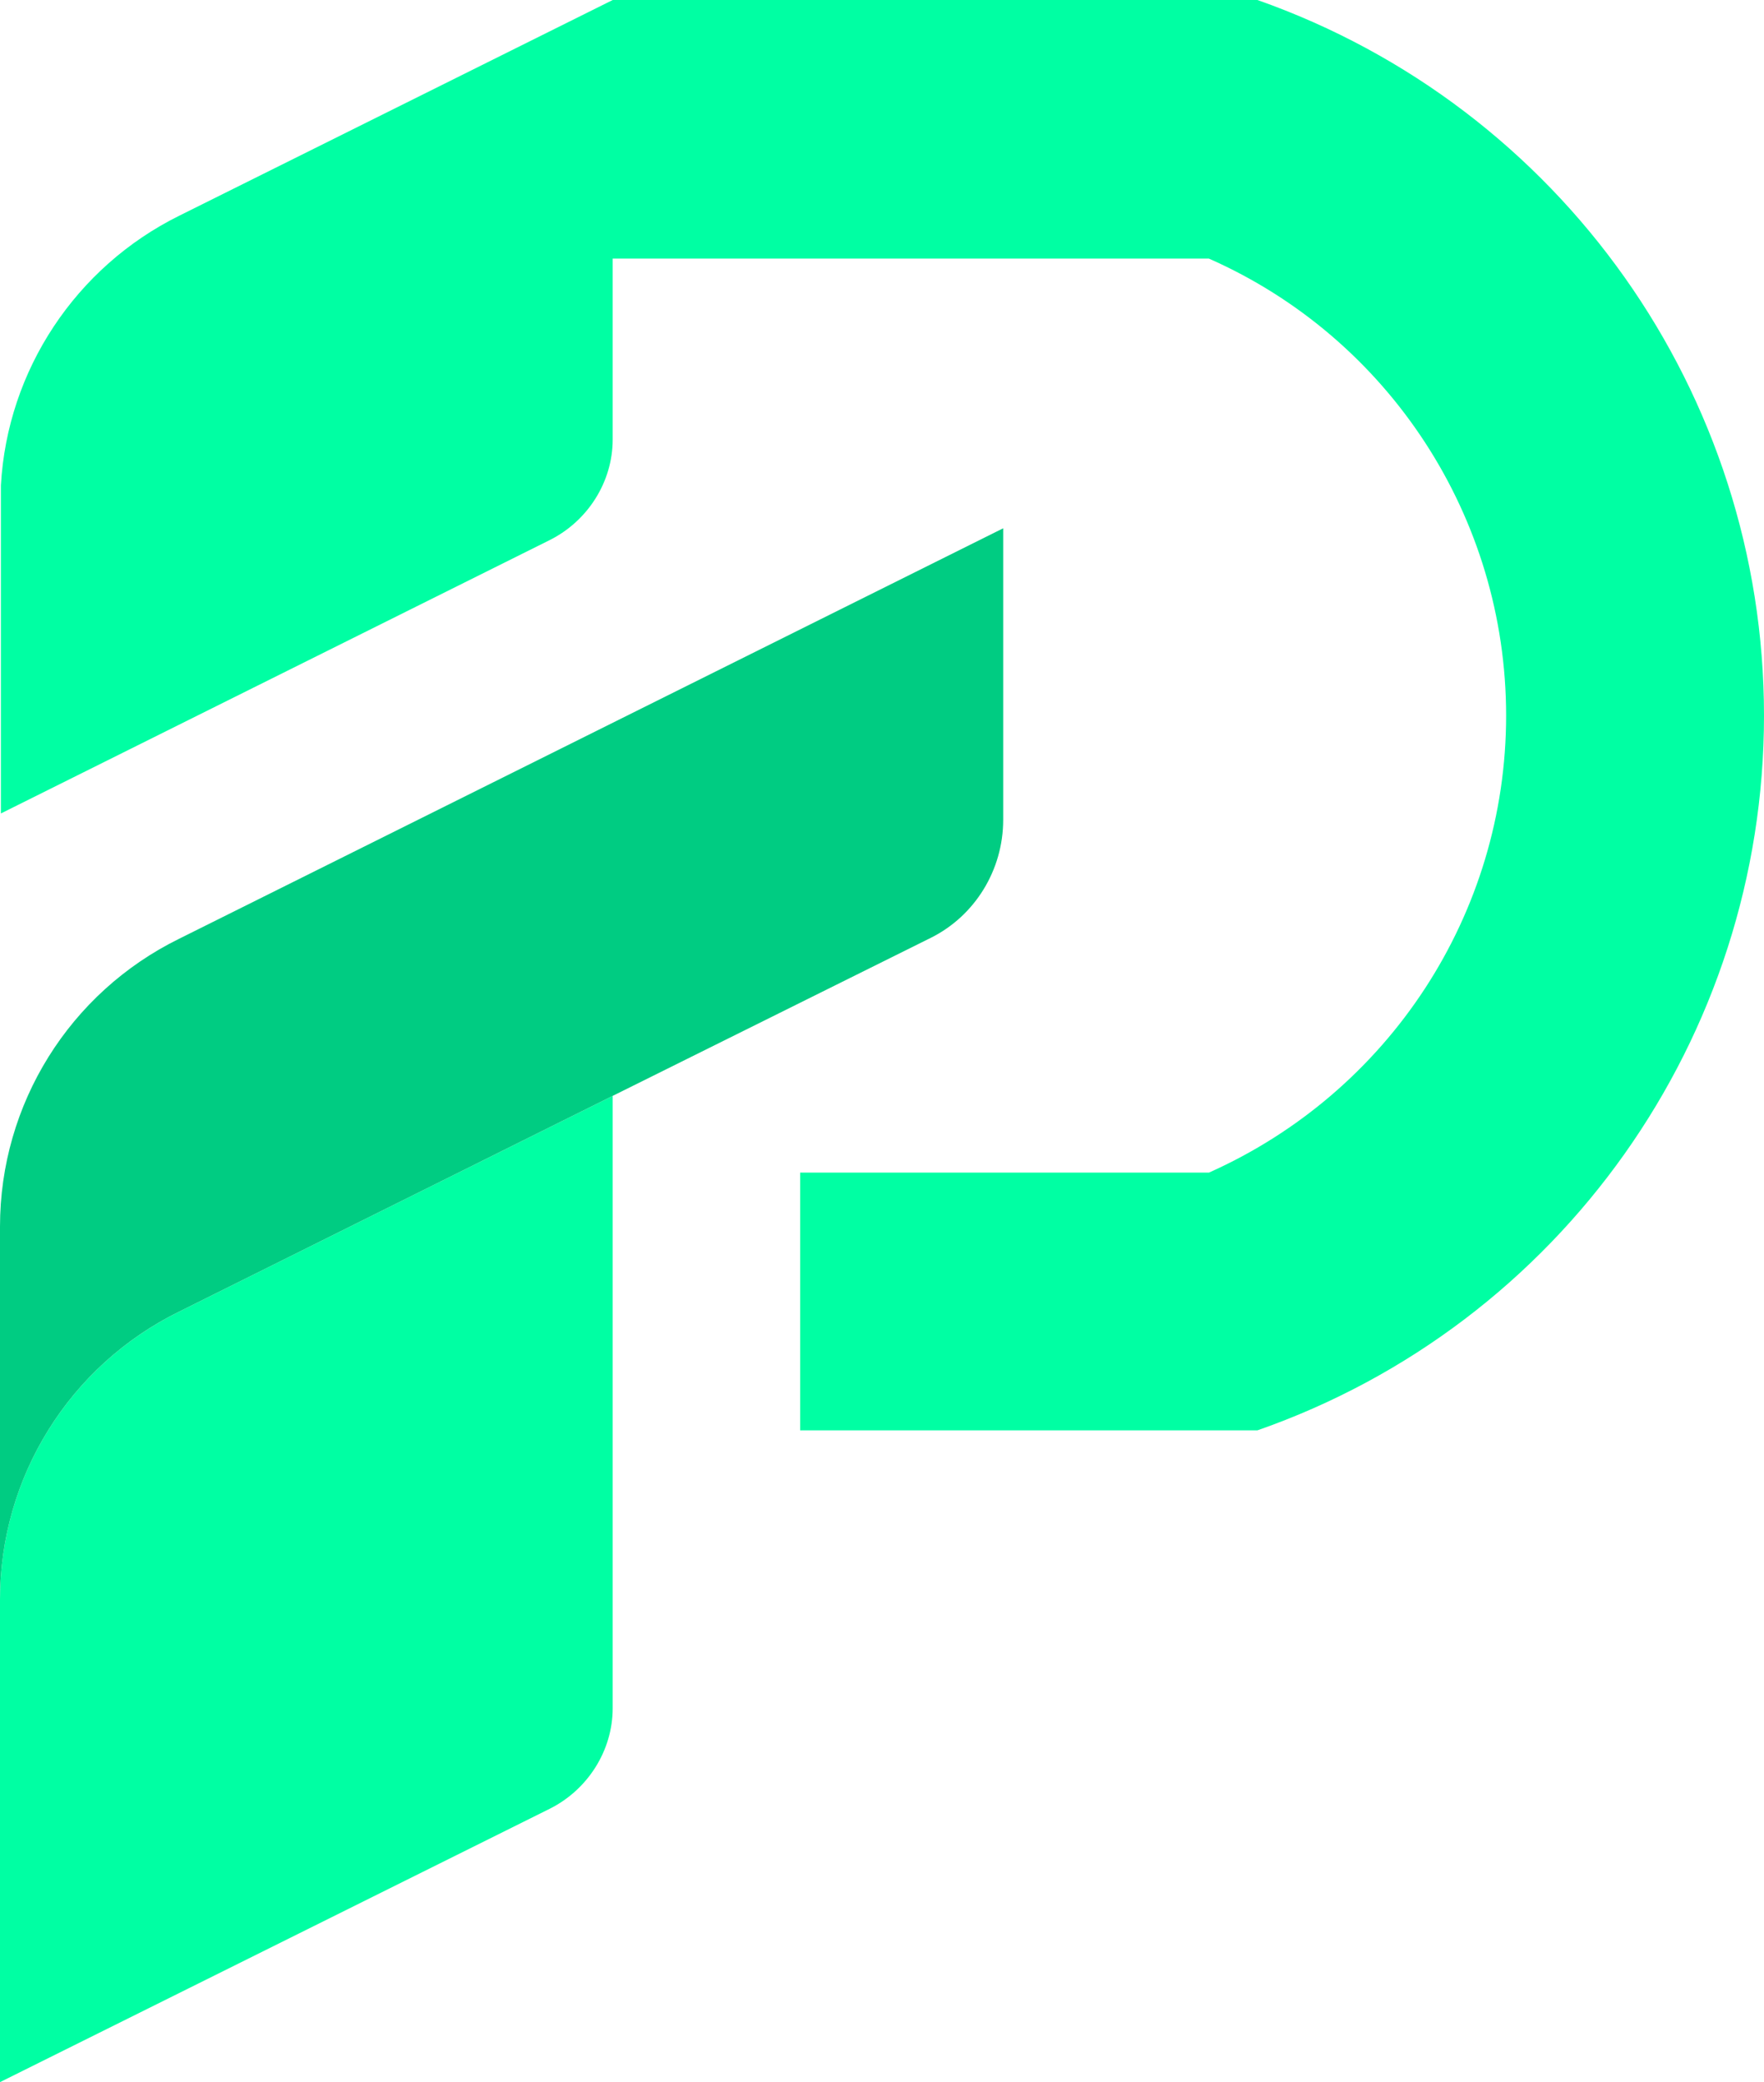
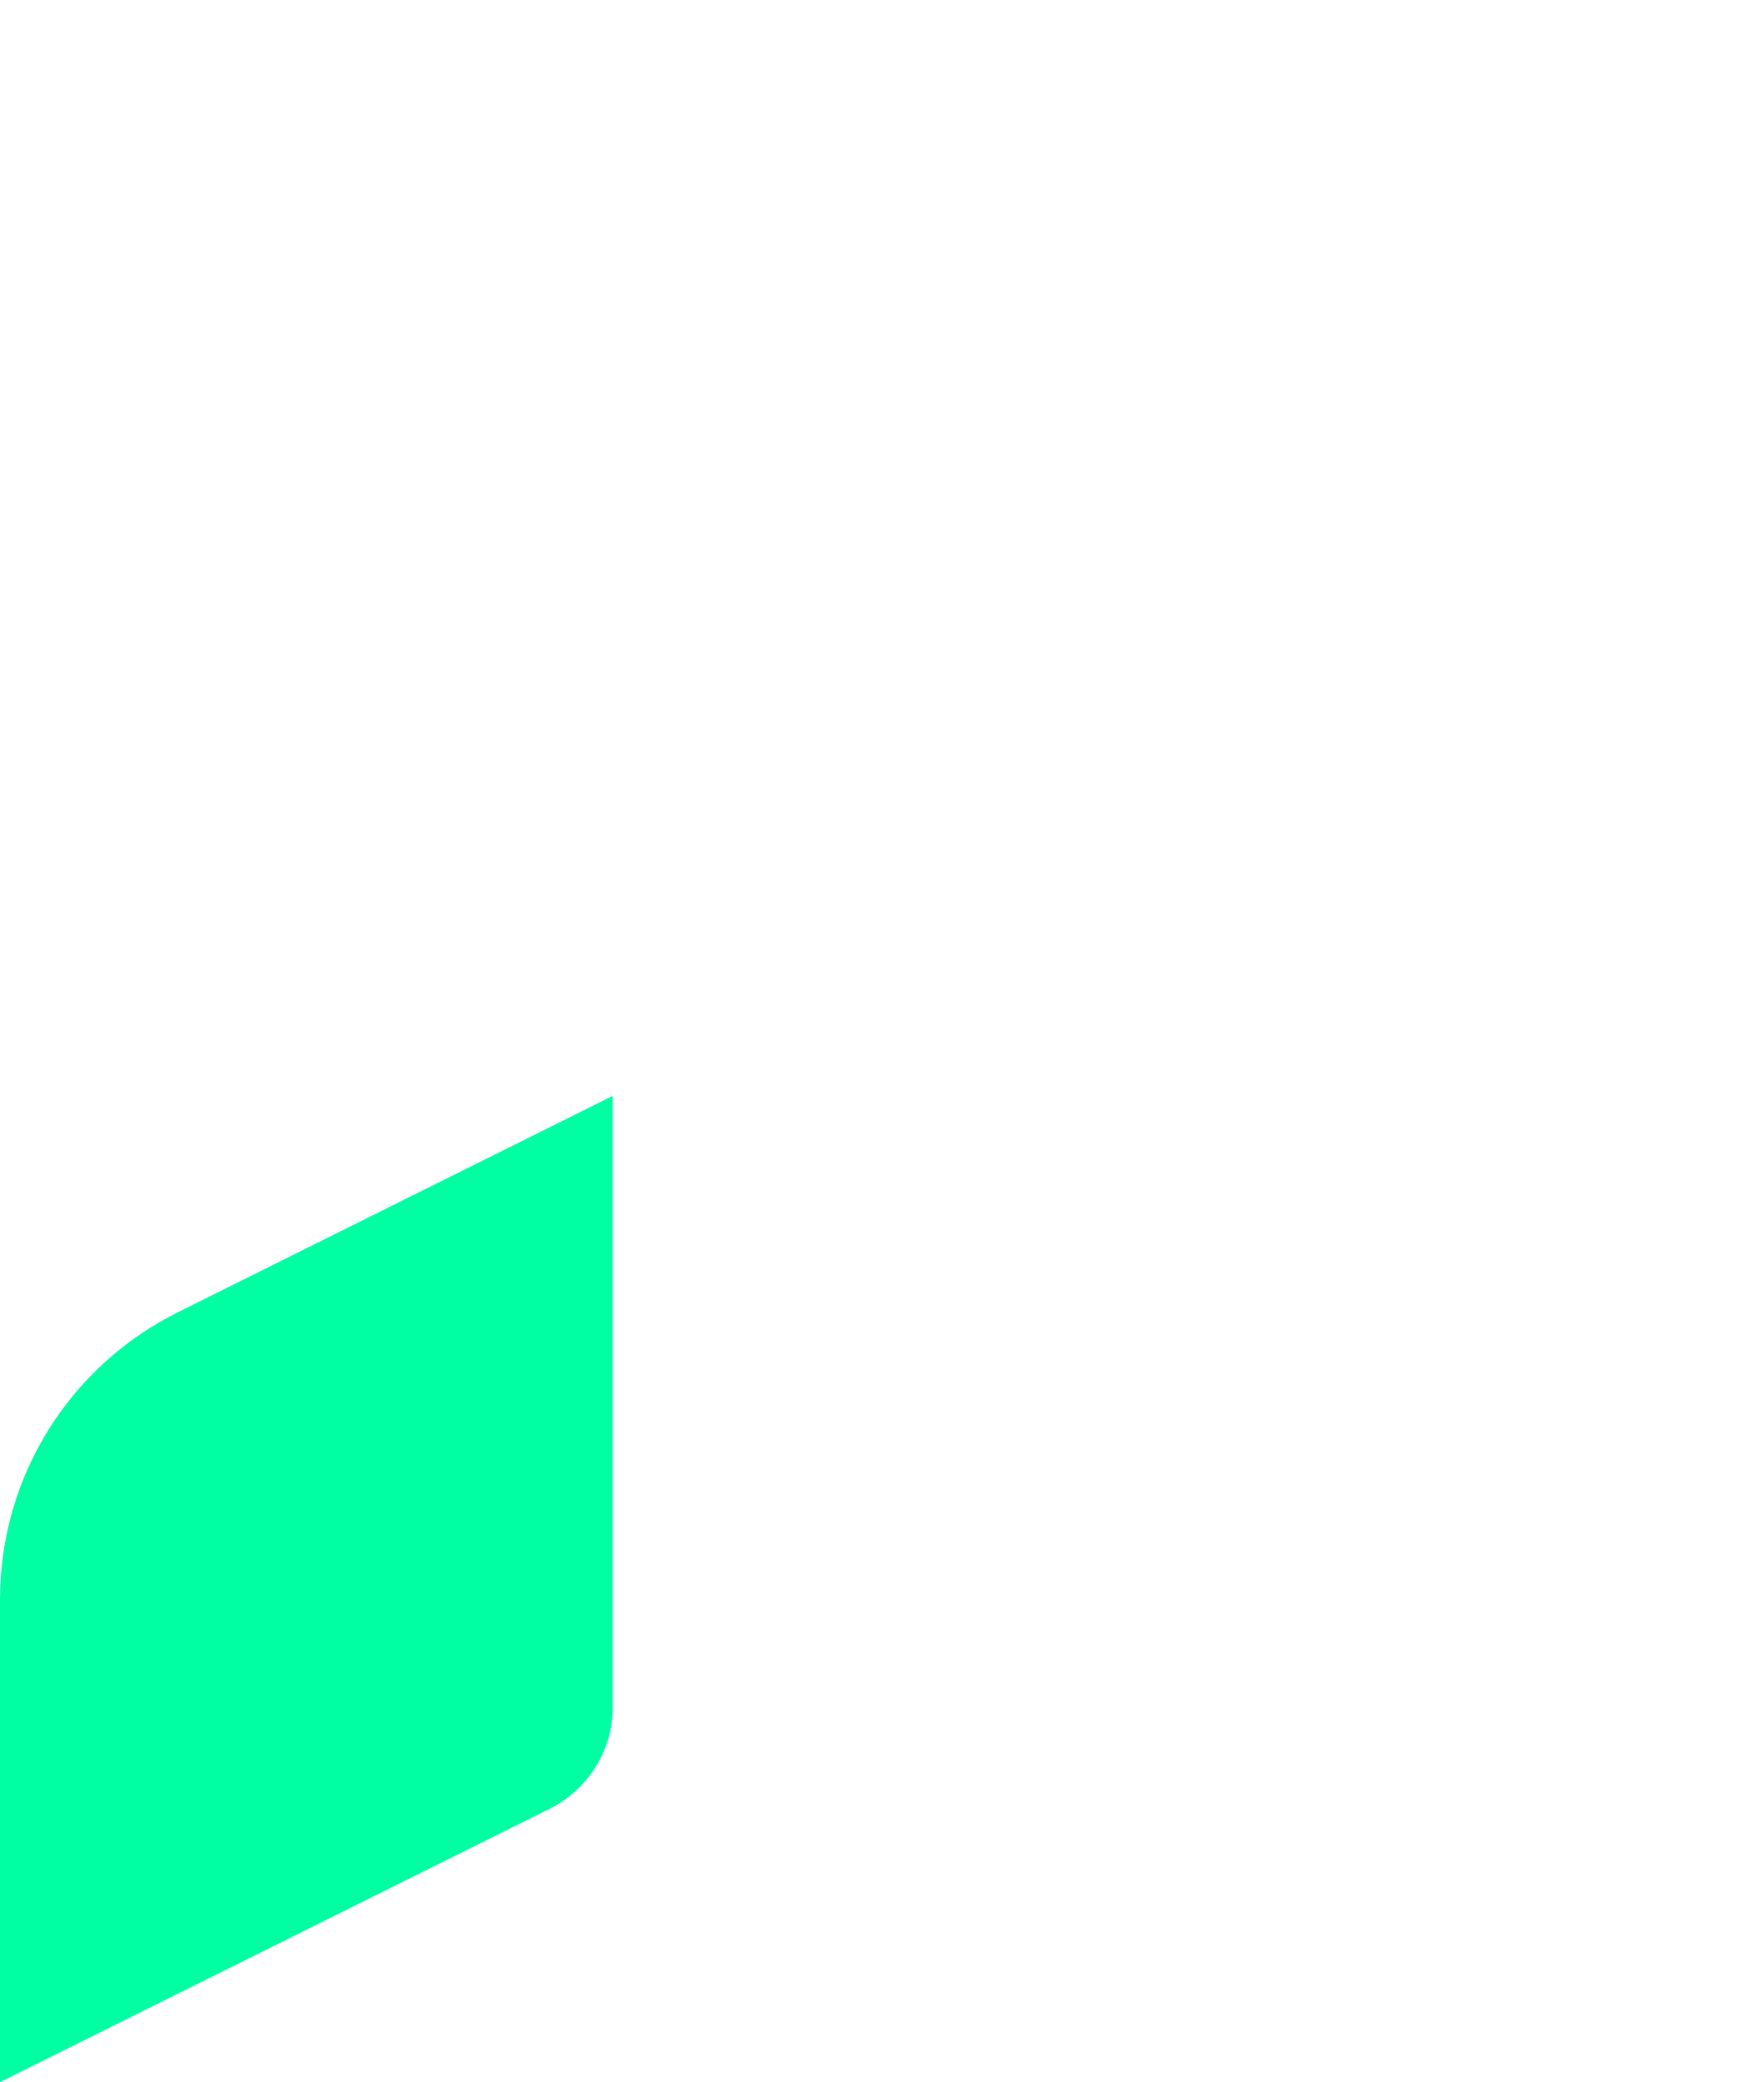
<svg xmlns="http://www.w3.org/2000/svg" version="1.1" width="447.97" height="528.63">
  <svg id="SvgjsSvg1003" viewBox="0 0 447.97 528.63">
    <defs>
      <style>.cls-1{fill:#00cc82;}.cls-1,.cls-2{fill-rule:evenodd;}.cls-2{fill:#00ffa3;}</style>
    </defs>
    <g id="SvgjsG1002">
      <path class="cls-2" d="M45.52,333.01C17.65,346.7,0,375.01,0,406.11v122.53l139.57-69.39c9.75-4.87,16.02-14.85,16.02-25.53v-155.48l-110.08,54.77Z" />
-       <path class="cls-1" d="M254.76,134.13L45.52,238.33C17.65,252.02,0,280.33,0,311.42v94.68c0-31.1,17.65-59.41,45.52-73.1l110.08-54.77,80.82-40.14c11.15-5.57,18.34-17.17,18.34-29.94v-74.02Z" />
-       <path class="cls-2" d="M45.52,54.77C19.27,67.76,1.86,93.99.23,123.22v83.31l139.34-69.39c9.75-4.87,16.02-14.85,16.02-25.53v-45.95h151.42c45.75,20.19,75.47,65.67,75.47,116.03s-29.73,95.61-75.47,116.03h-103.81v65.44h116.11c77.1-26.92,128.66-99.78,128.66-181.47S396.42,27.15,319.32,0h-163.72L45.52,54.77Z" />
    </g>
  </svg>
  <style>@media (prefers-color-scheme: light) { :root { filter: none; } }
@media (prefers-color-scheme: dark) { :root { filter: none; } }
</style>
</svg>